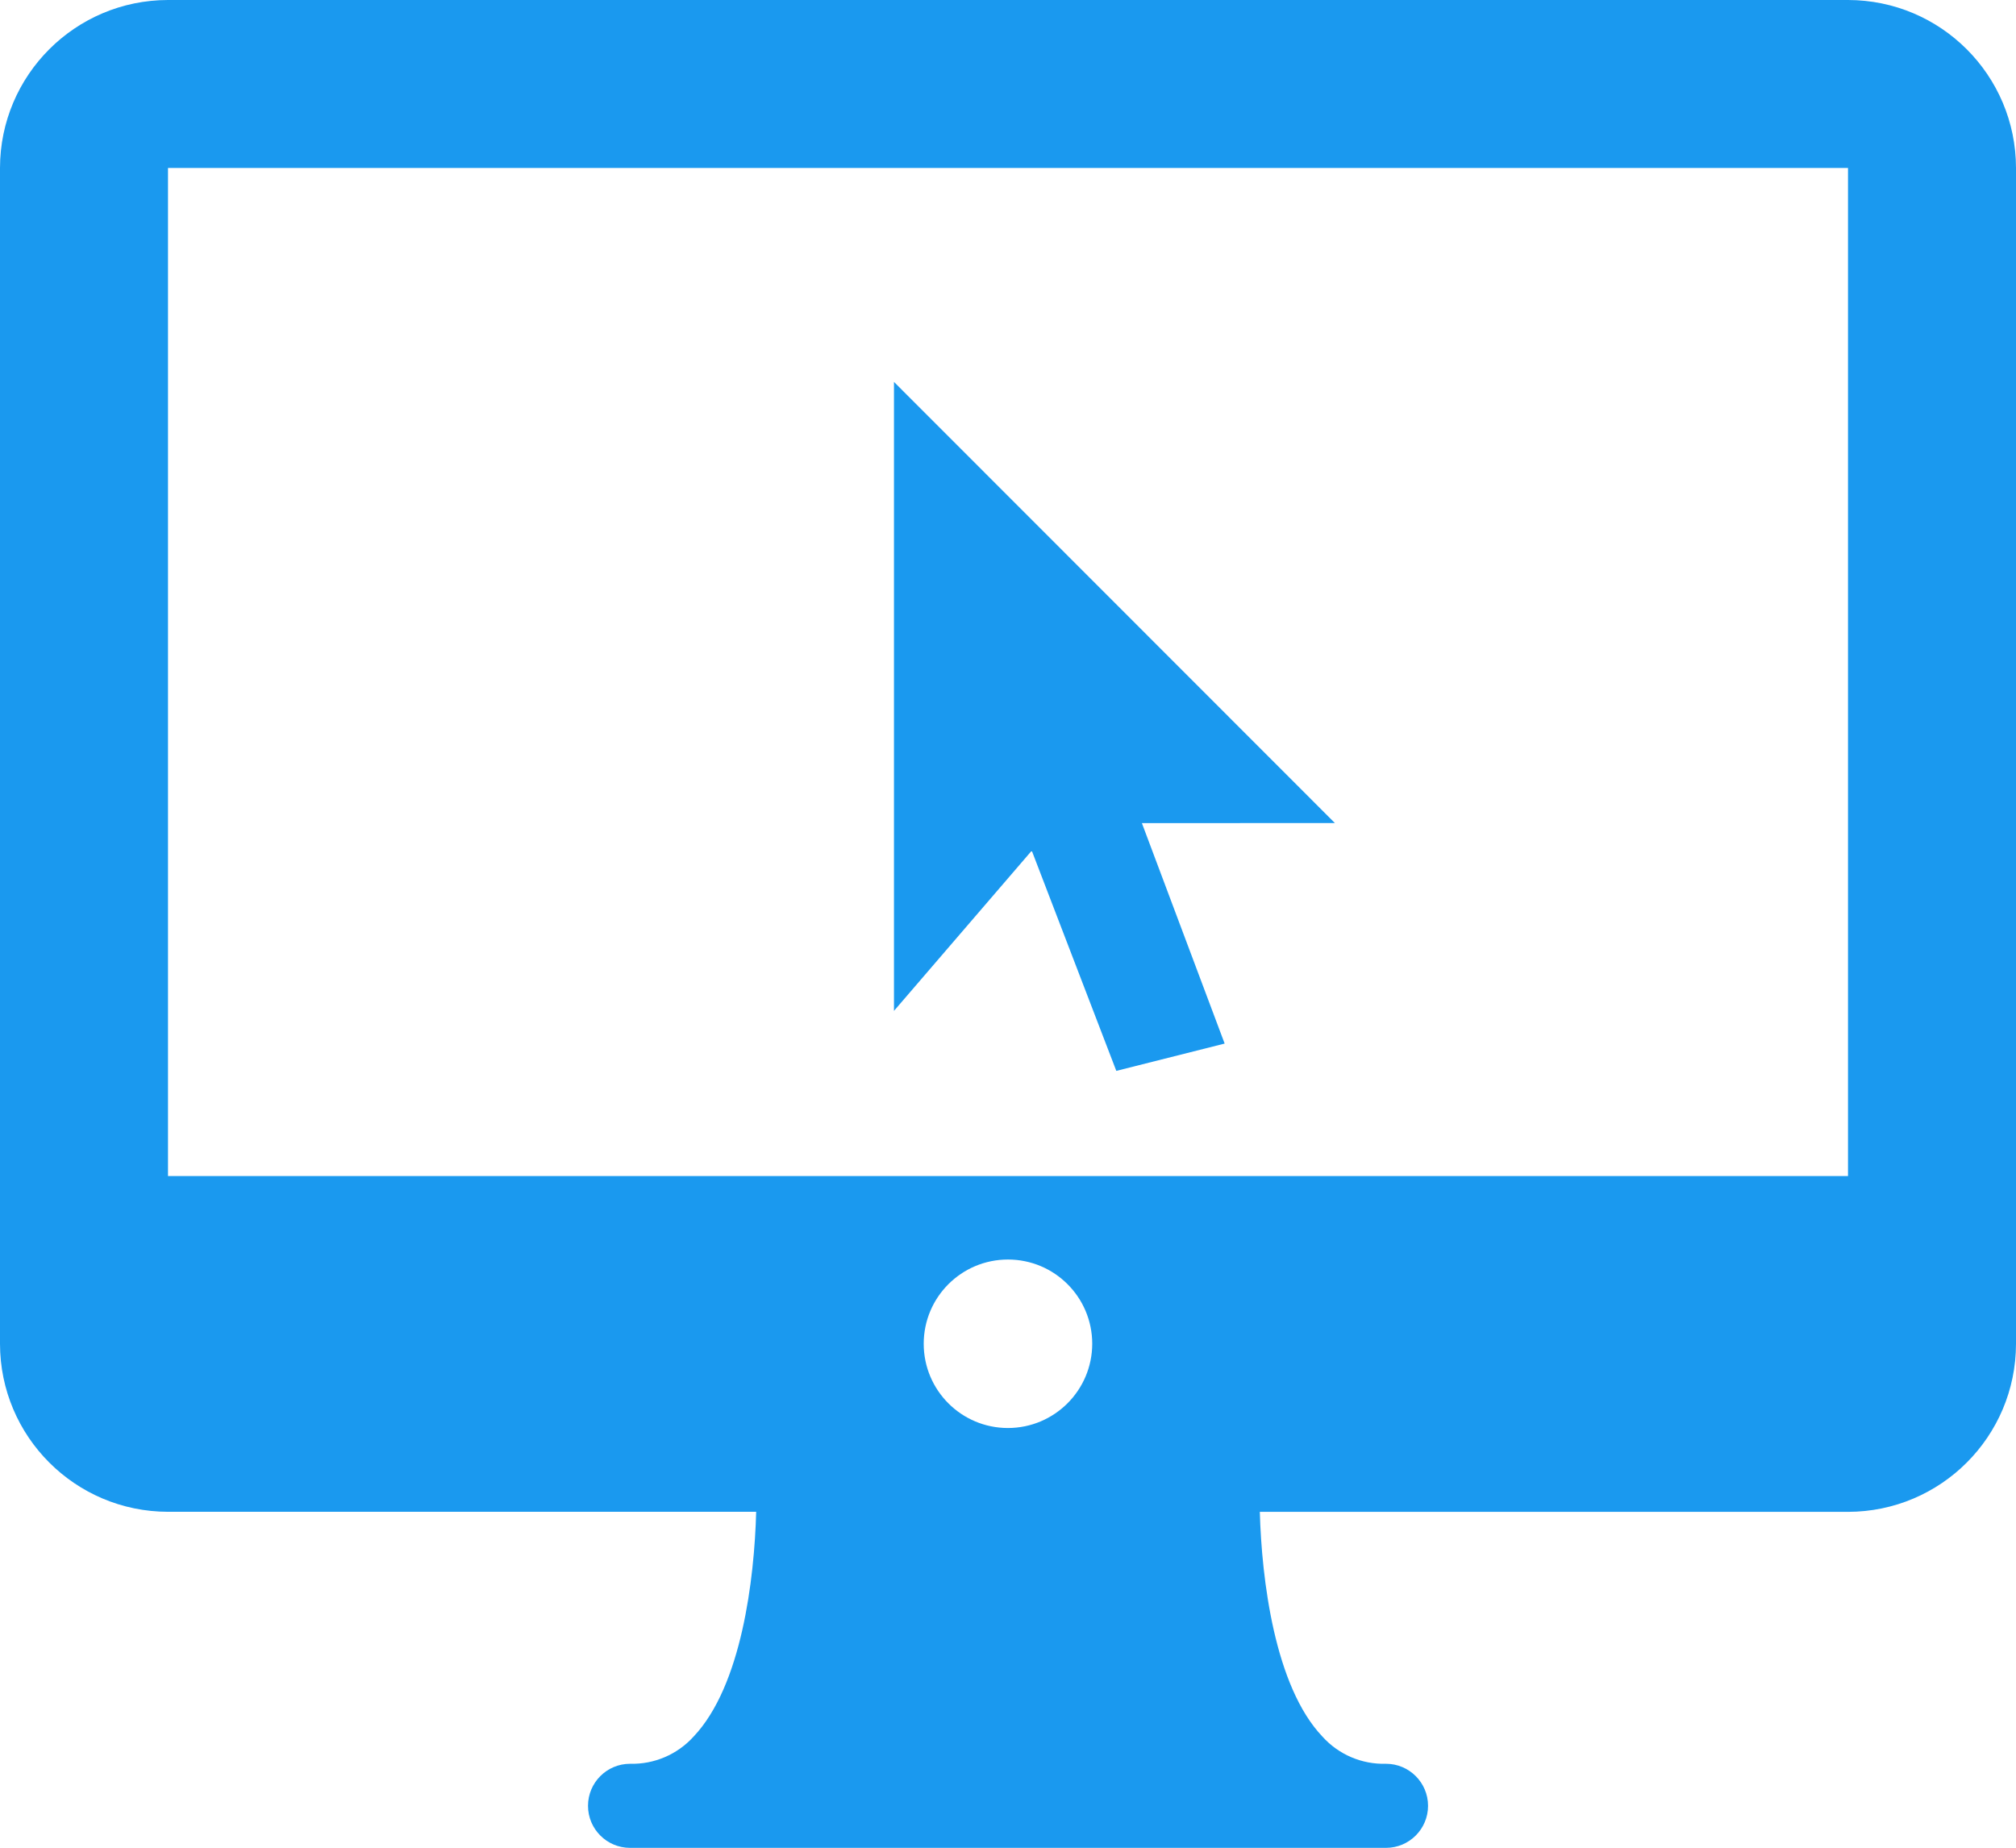
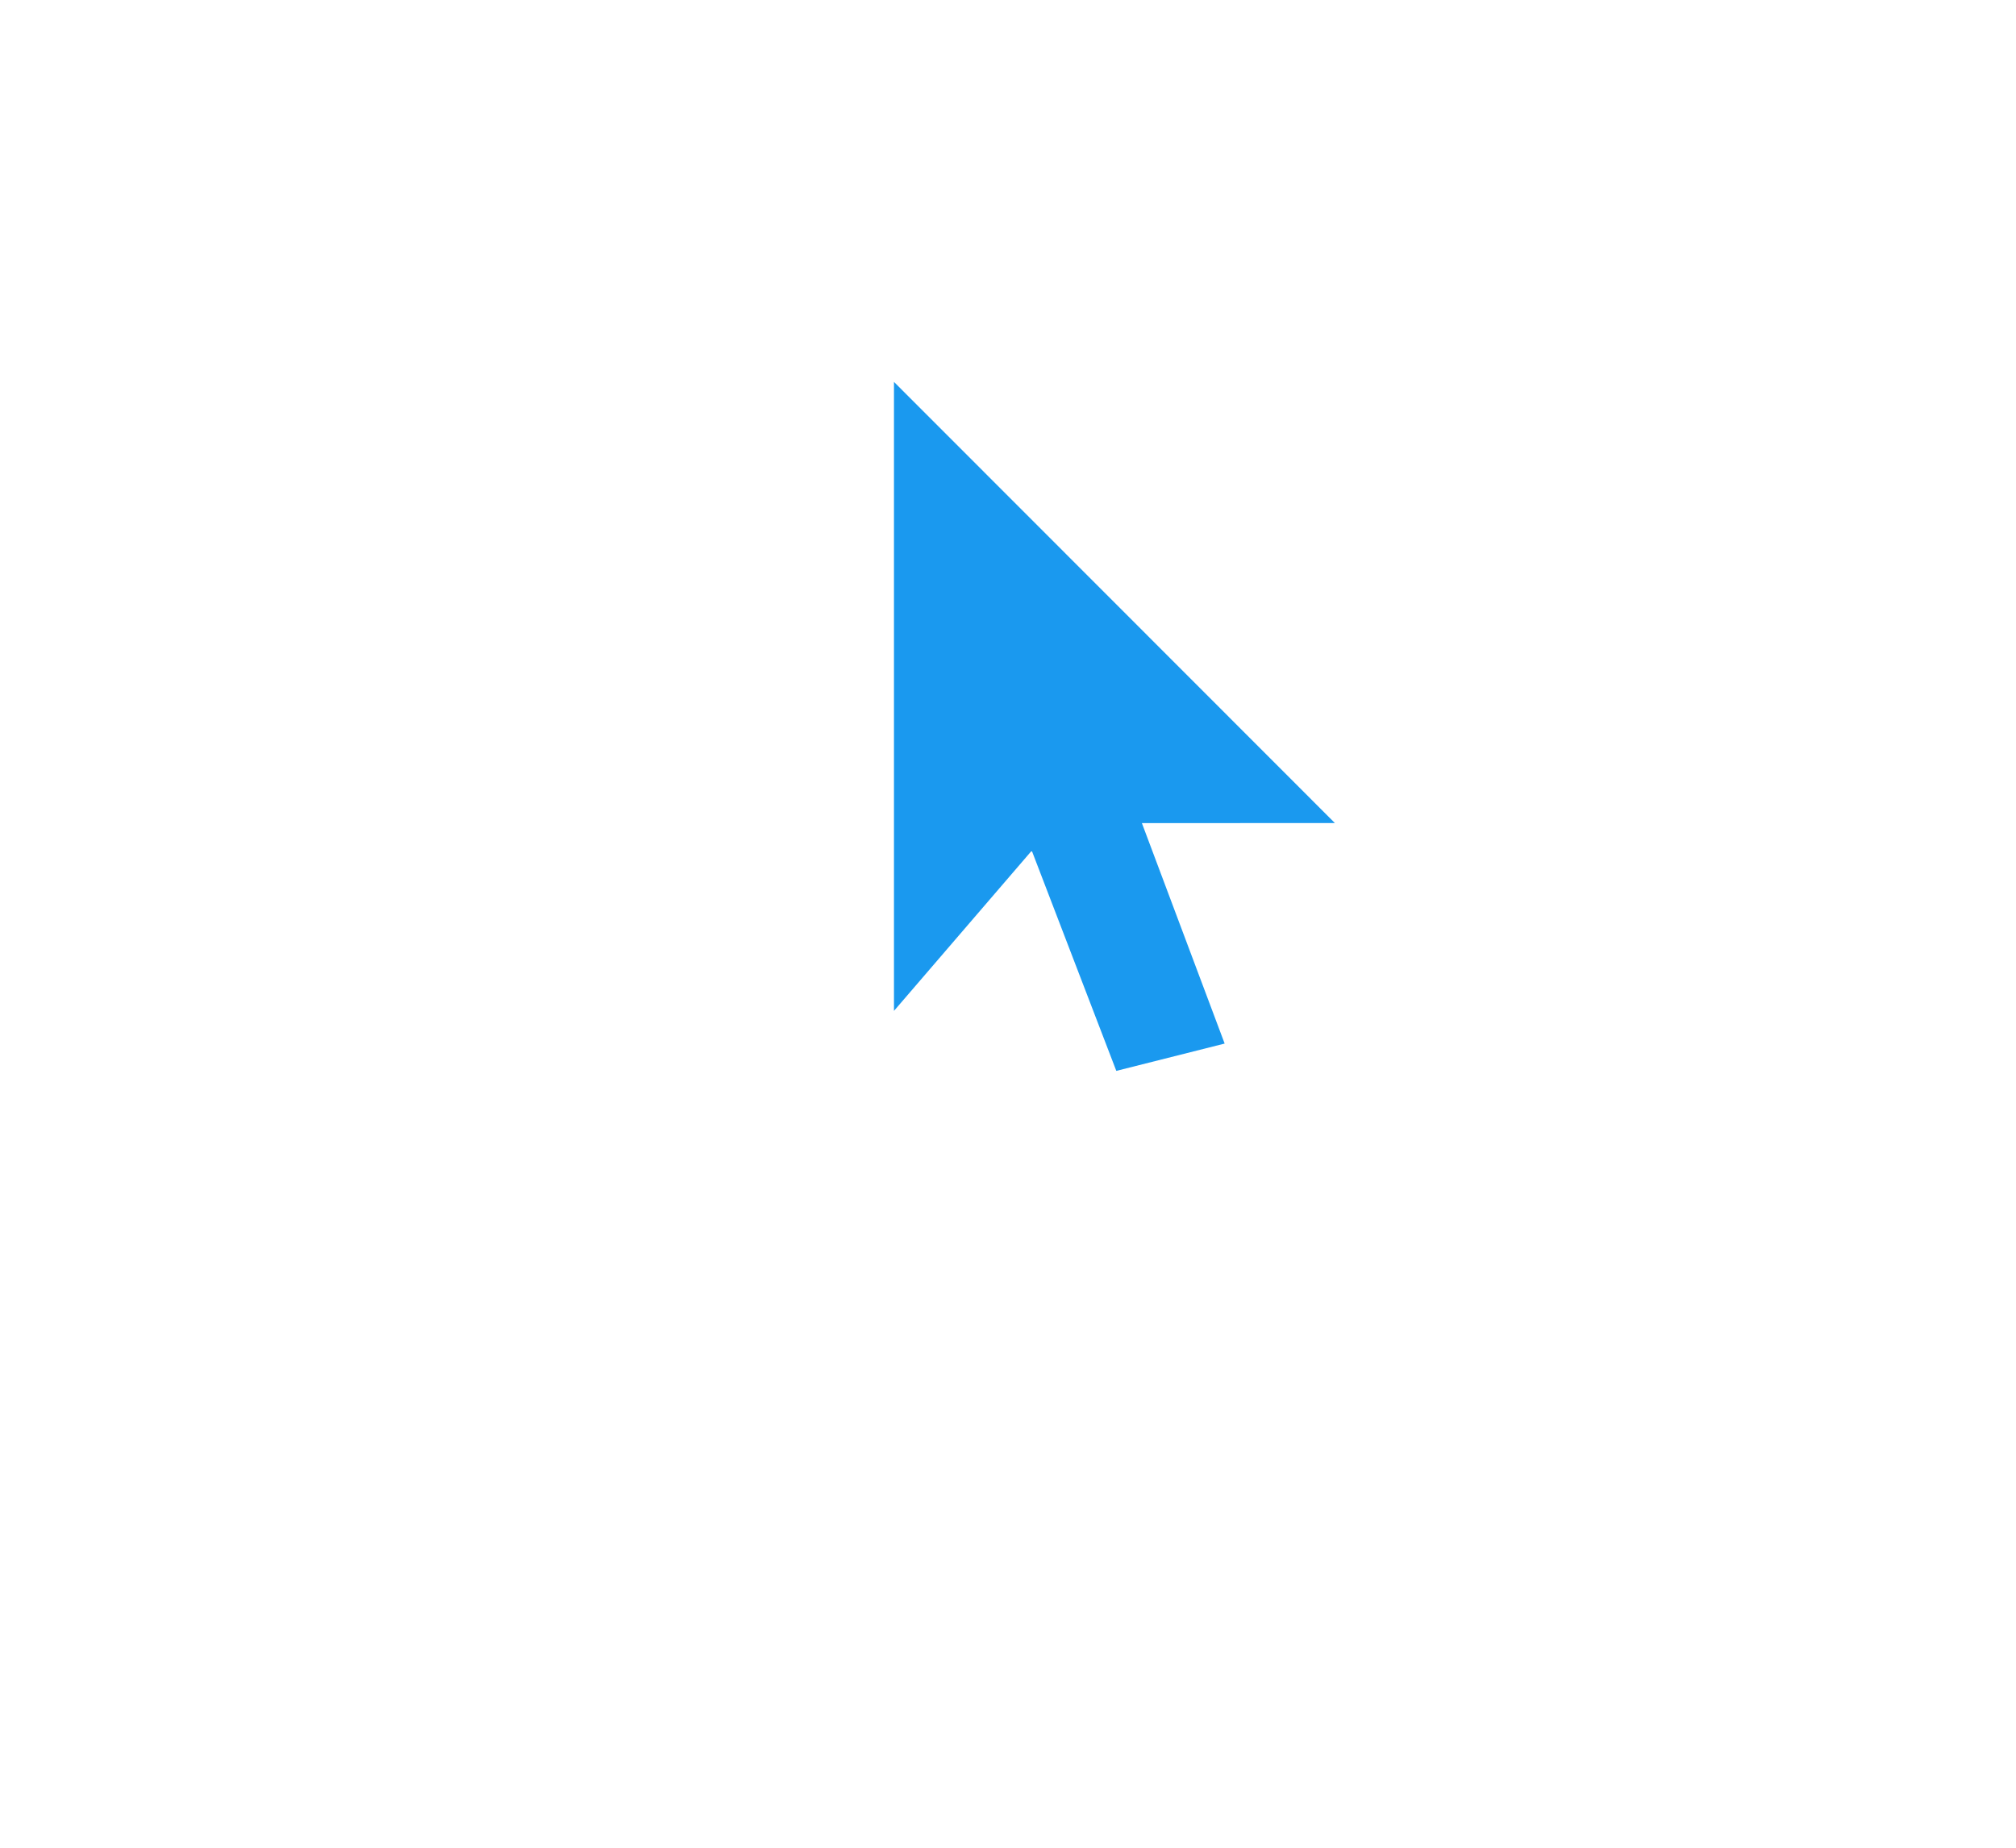
<svg xmlns="http://www.w3.org/2000/svg" version="1.1" id="Layer_1" x="0px" y="0px" viewBox="0 0 34.909 32.001" style="enable-background:new 0 0 34.909 32.001;" xml:space="preserve">
  <style type="text/css">
	.st0{fill:#1A99EF;}
</style>
  <g id="Group_312" transform="translate(0 0)">
    <g id="Group_311" transform="translate(0 0)">
-       <path id="Path_248" class="st0" d="M32,0H2.909C1.303,0.002,0.002,1.303,0,2.909v20.364    c0.002,1.606,1.303,2.907,2.909,2.909h10.185    c-0.031,1.16-0.252,3.016-1.084,3.893c-0.28,0.31-0.682,0.482-1.1,0.471    c-0.402,0-0.728,0.326-0.728,0.728s0.326,0.728,0.728,0.728H24    c0.402,0,0.728-0.326,0.728-0.728S24.402,30.546,24,30.546l0,0    c-0.418,0.012-0.82-0.159-1.1-0.47c-0.83-0.872-1.053-2.731-1.085-3.893H32    c1.606-0.002,2.907-1.303,2.909-2.909V2.909C34.907,1.303,33.606,0.002,32,0z     M17.454,24.731c-0.806,0-1.459-0.653-1.459-1.459s0.653-1.459,1.459-1.459    c0.806,0,1.459,0.653,1.459,1.459l0,0C18.912,24.077,18.259,24.73,17.454,24.731z     M2.909,20.367V2.909H32v17.458H2.909z" />
-     </g>
+       </g>
  </g>
  <path id="Path_249" class="st0" d="M23.115,14.254l-7.635-7.64v10.893l2.386-2.775  l1.464,3.814l1.876-0.473l-1.433-3.818L23.115,14.254z" />
</svg>